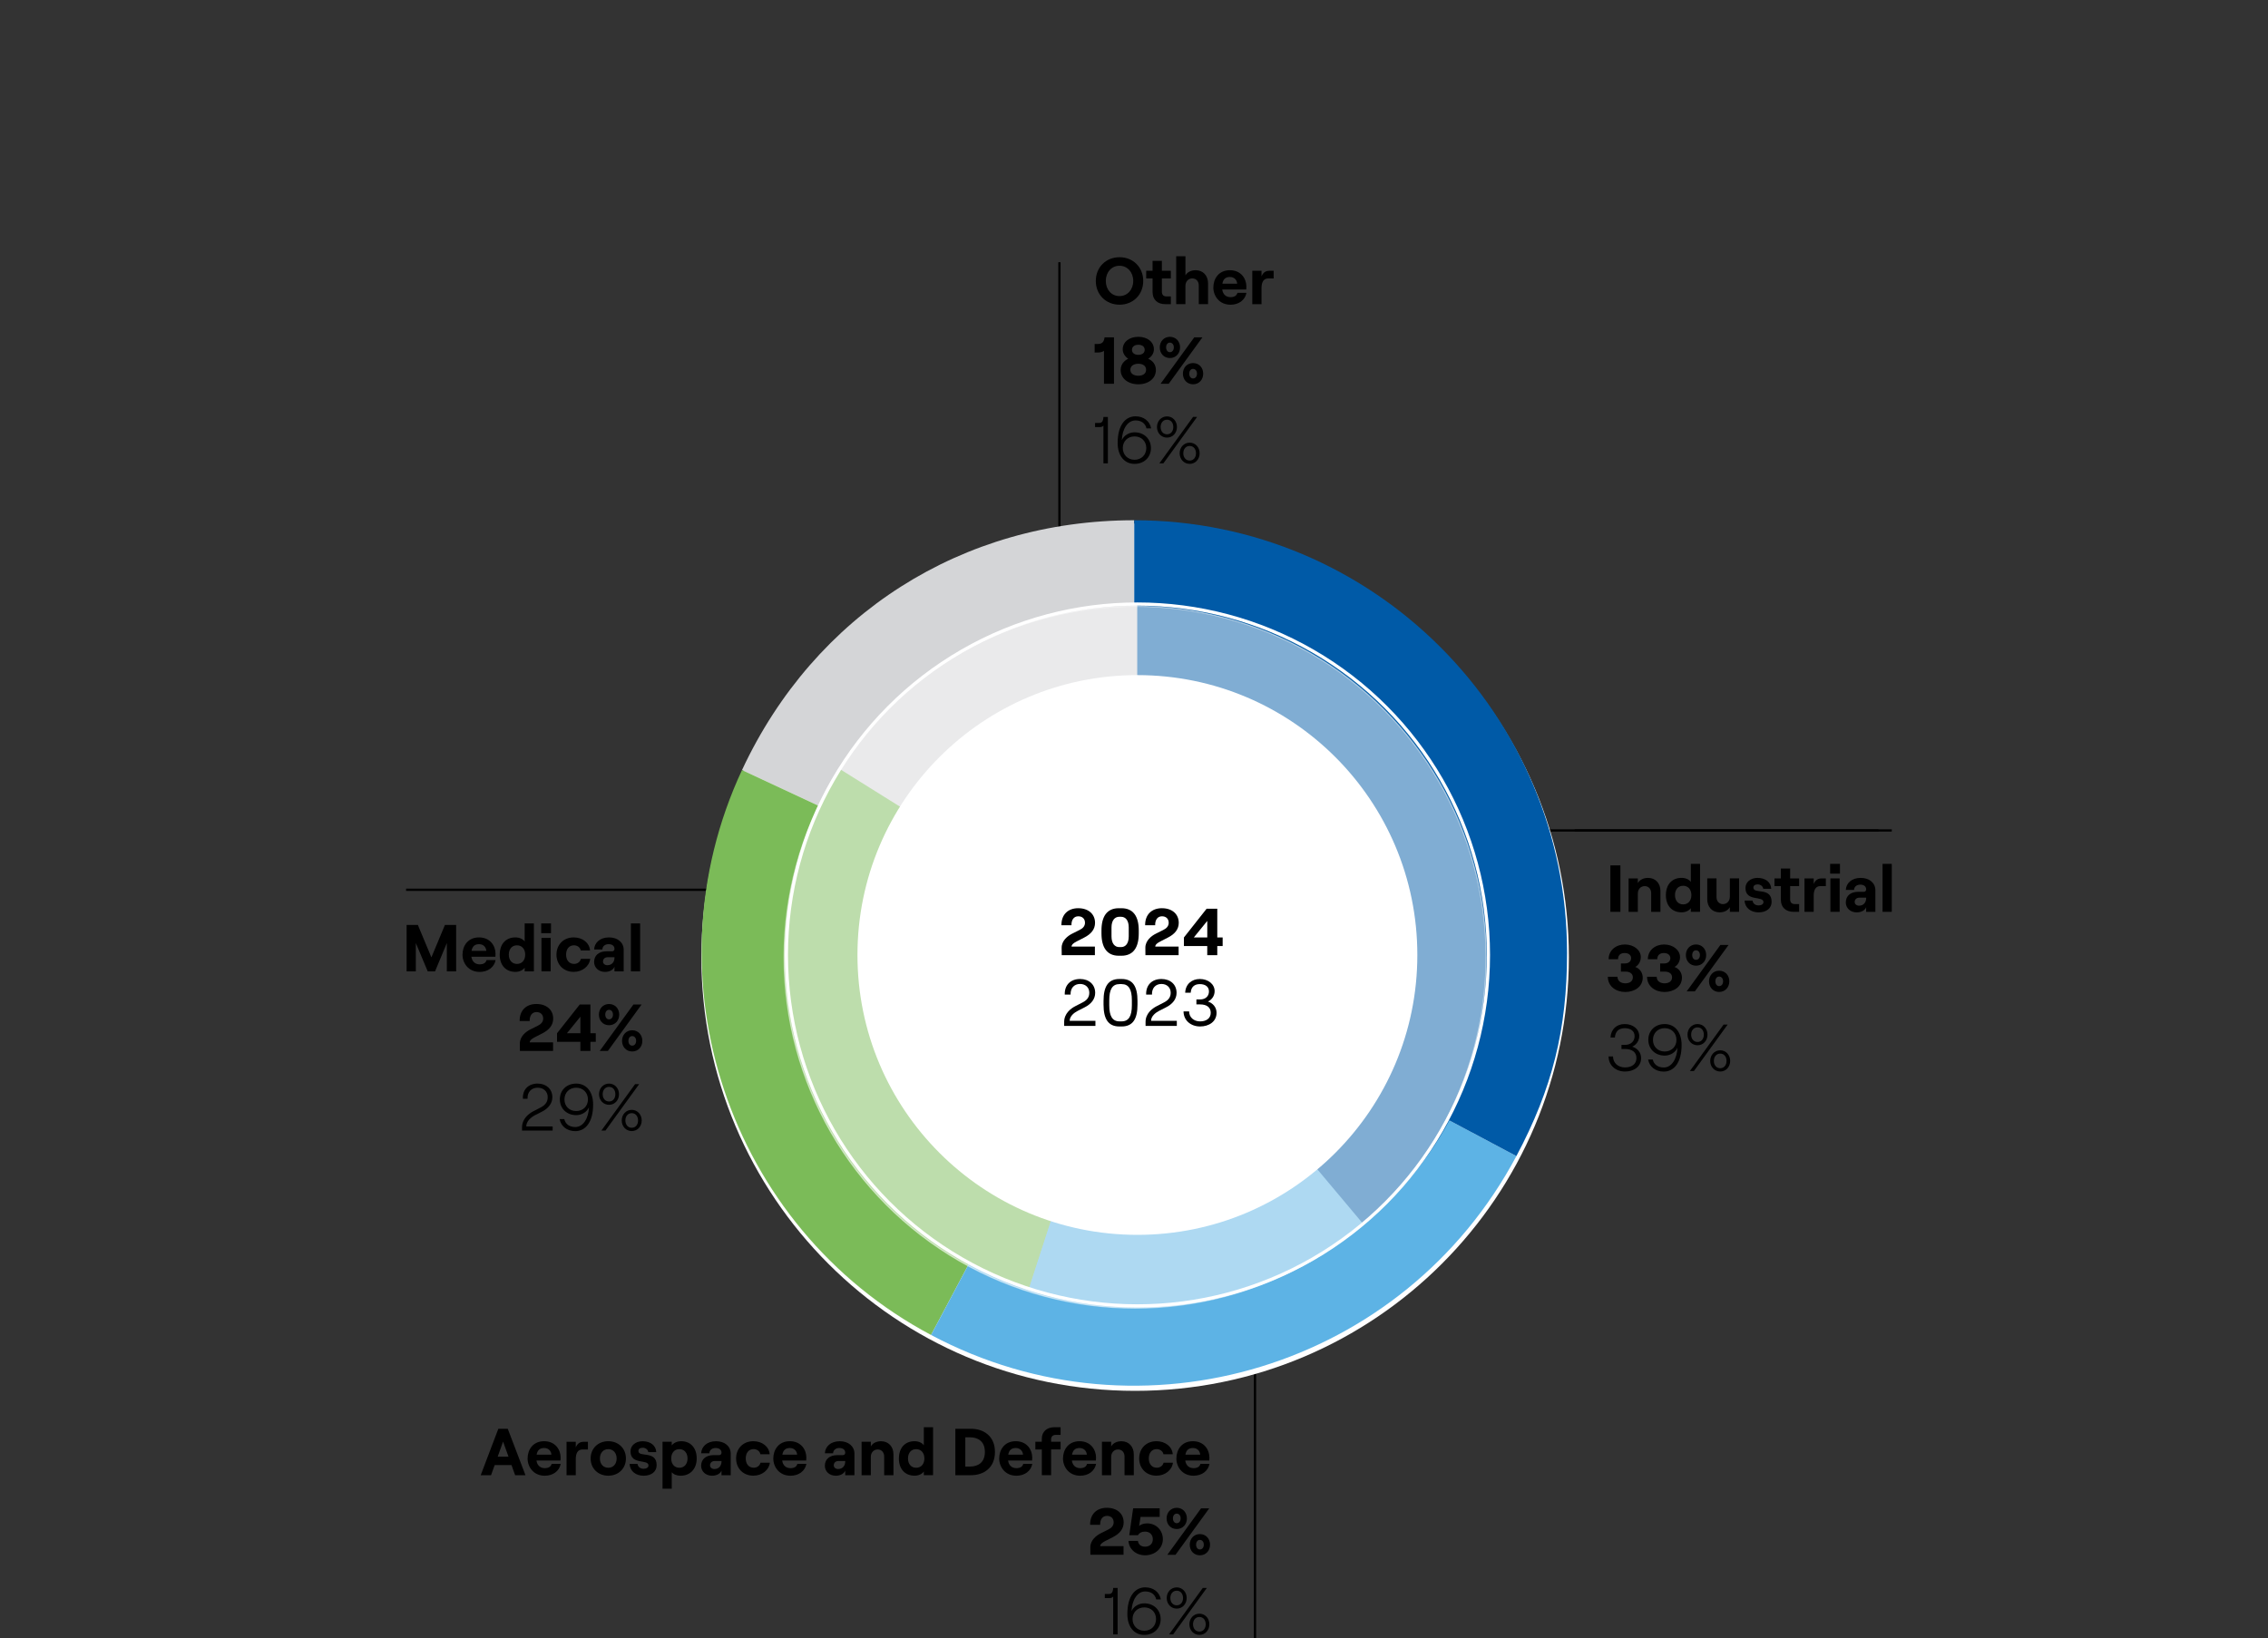
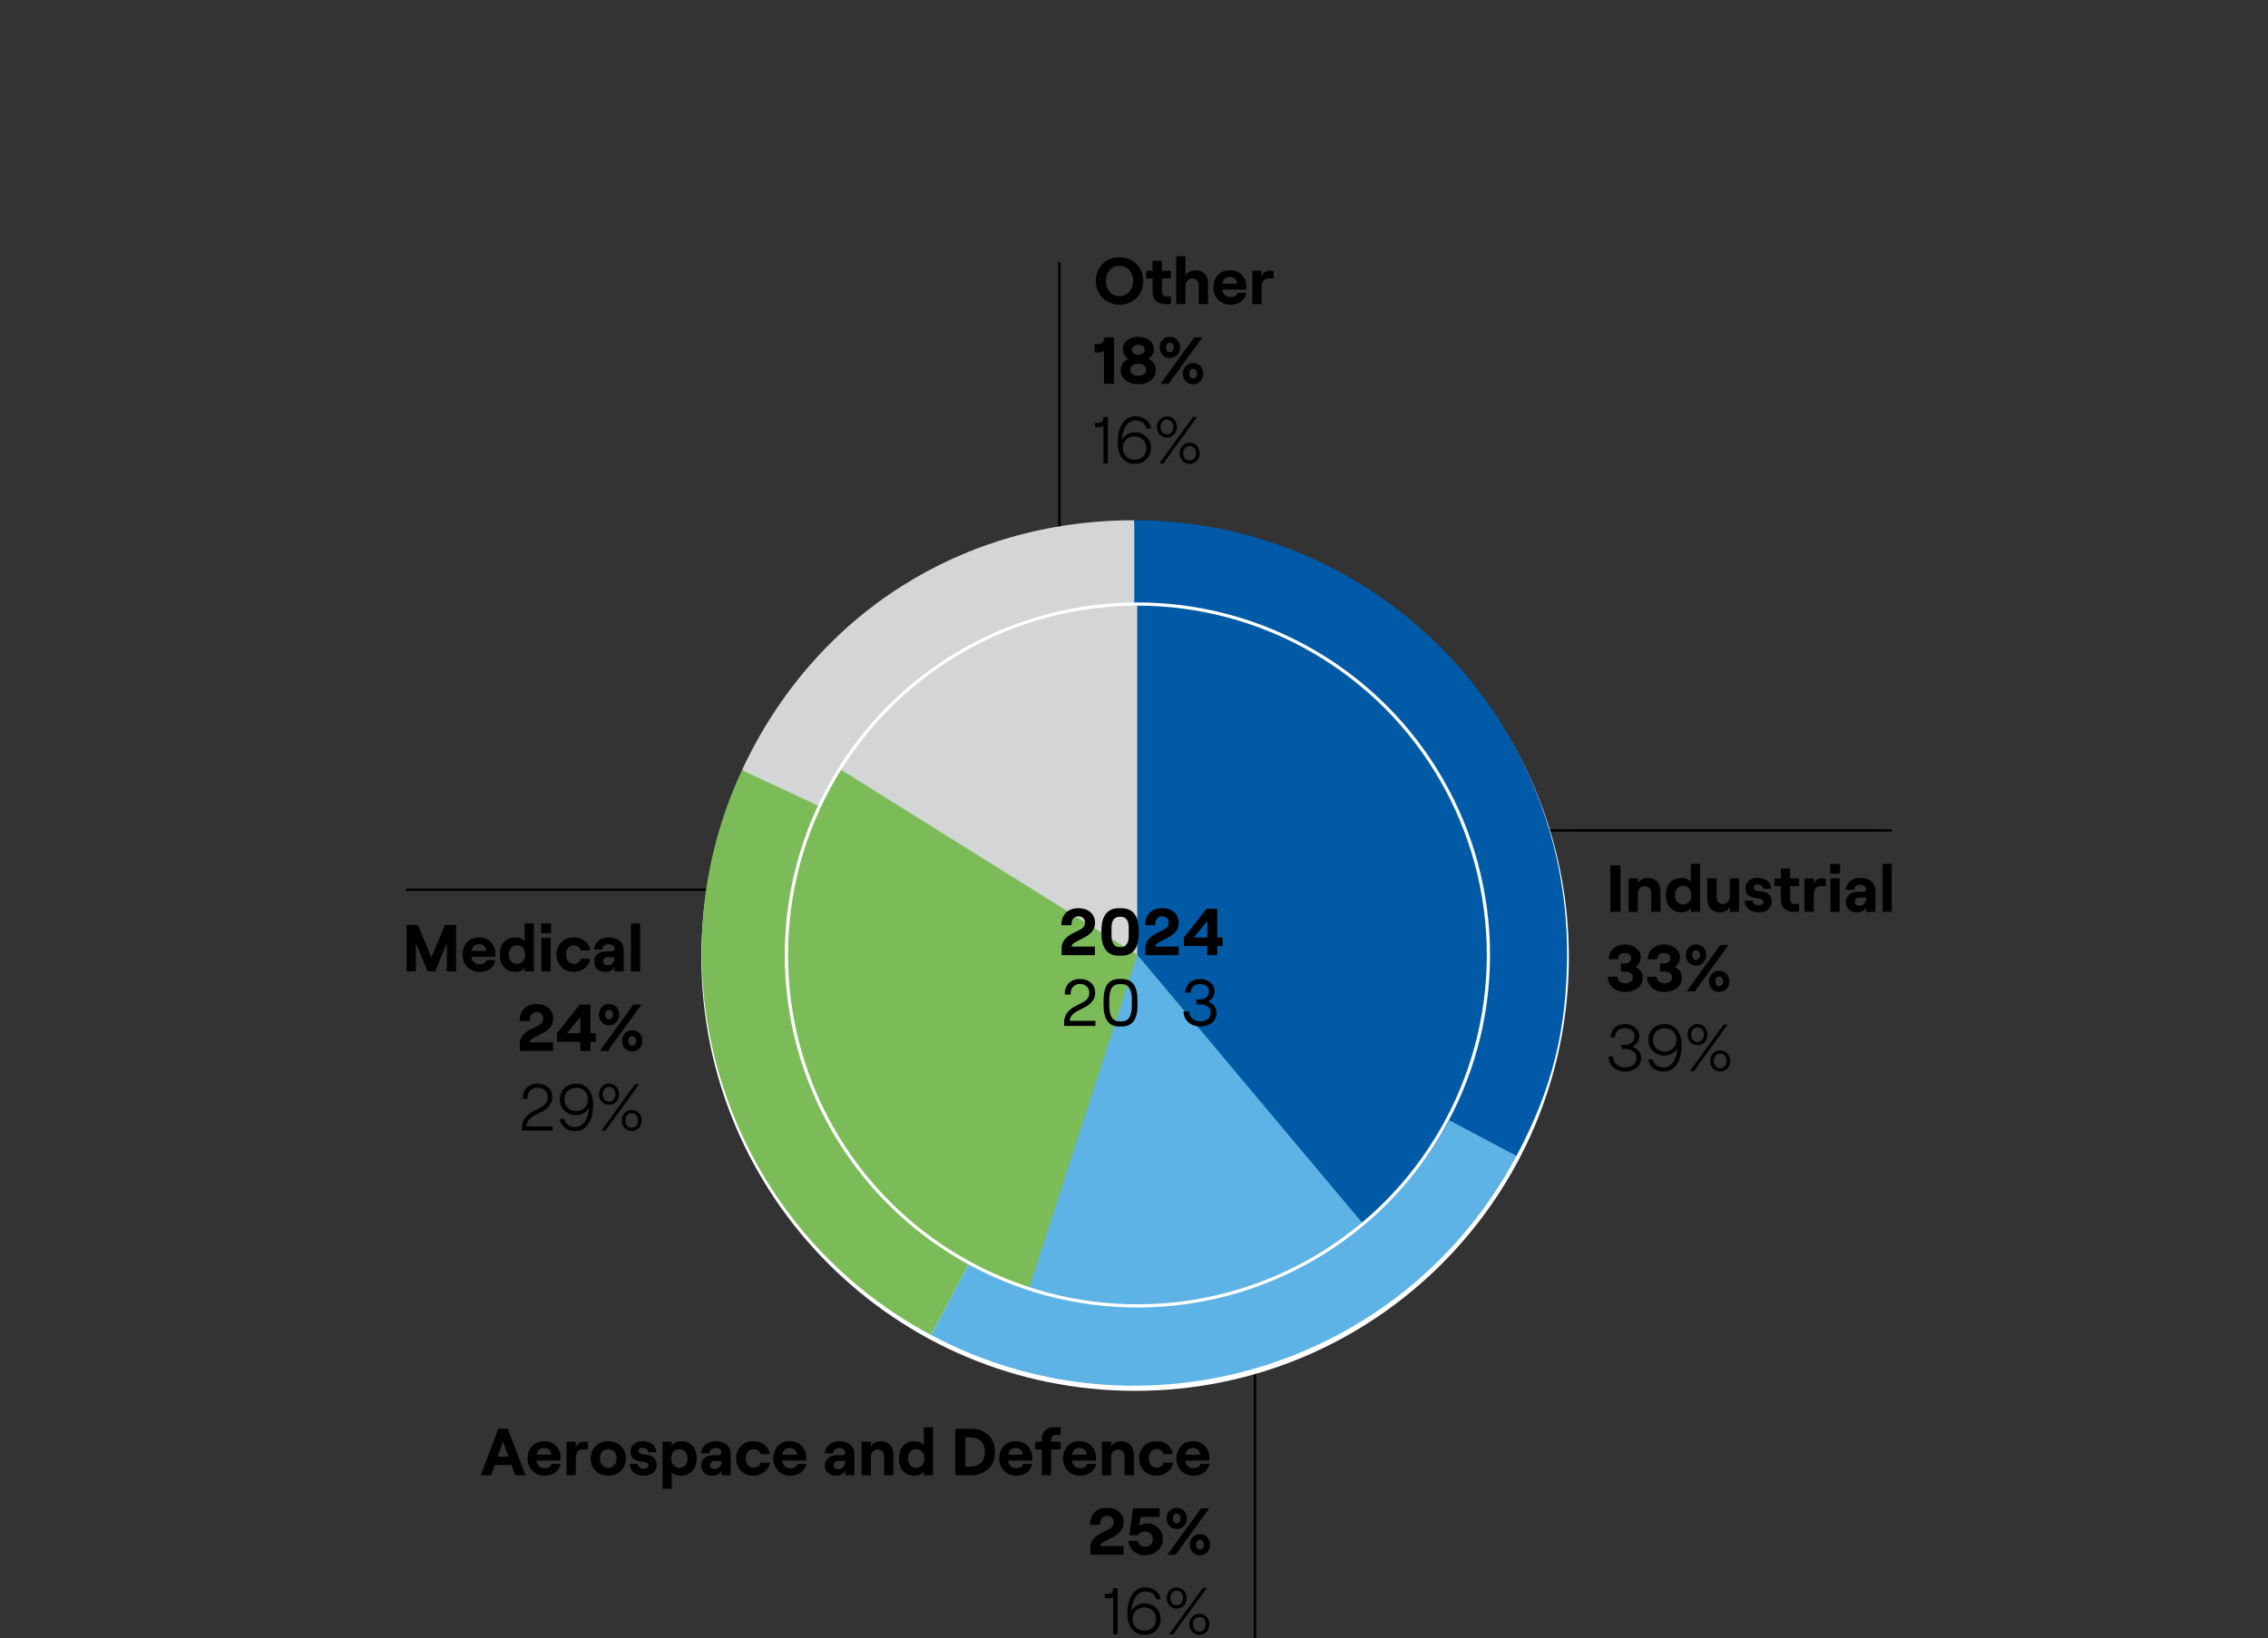
<svg xmlns="http://www.w3.org/2000/svg" viewBox="0 0 1000 722.39">
  <rect x="0" y="0" width="1000" height="722.39" fill="#333333" stroke="none" />
  <defs>
    <clipPath id="uuid-04f0d13e-6432-457c-8f52-685433c27252">
      <path d="M309.24,422.14c0,105.63,85.62,191.26,191.25,191.26s191.25-85.62,191.25-191.26-85.63-191.25-191.25-191.25-191.25,85.63-191.25,191.25" fill="none" />
    </clipPath>
    <clipPath id="uuid-ff0ff653-14c2-48d0-841f-3d02b1cd0f94">
      <path d="M351.25,422.14c0,82.43,66.81,149.25,149.24,149.25s149.25-66.82,149.25-149.25-66.82-149.24-149.25-149.24-149.24,66.82-149.24,149.24" fill="none" />
    </clipPath>
    <clipPath id="uuid-08a207a6-ac10-4775-84a2-f404338c1d08">
      <rect x="305.69" y="236.21" width="389.6" height="348.48" fill="none" />
    </clipPath>
  </defs>
  <g id="uuid-5f9d8802-eeed-4328-ae68-ab75e56d6d69" data-name="Ebene_1">
    <line x1="467.12" y1="234.75" x2="467.12" y2="115.65" fill="none" stroke="#000" stroke-miterlimit="10" />
    <line x1="317.2" y1="392.41" x2="179.05" y2="392.41" fill="none" stroke="#000" stroke-miterlimit="10" />
    <line x1="678.34" y1="366.25" x2="828.24" y2="366.25" fill="none" stroke="#000" stroke-miterlimit="10" />
    <line x1="553.35" y1="604.34" x2="553.35" y2="726.02" fill="none" stroke="#000" stroke-miterlimit="10" />
    <path d="M500.49,613.4c105.63,0,191.25-85.63,191.25-191.26s-85.62-191.25-191.25-191.25-191.25,85.63-191.25,191.25,85.62,191.26,191.25,191.26" fill="#fff" />
    <g clip-path="url(#uuid-04f0d13e-6432-457c-8f52-685433c27252)">
      <g>
        <path d="M731.54,229.46v31.54h-4.07v-31.54h4.07Z" />
        <path d="M738.93,244.48c0-2.34-.05-4.26-.19-6.13h3.65l.23,3.74h.09c1.12-2.15,3.74-4.26,7.49-4.26,3.13,0,8,1.87,8,9.64v13.52h-4.12v-13.06c0-3.65-1.36-6.69-5.24-6.69-2.71,0-4.82,1.92-5.52,4.21-.19.51-.28,1.22-.28,1.92v13.62h-4.12v-16.52Z" />
        <path d="M784.47,227.77v27.38c0,2.01.05,4.31.19,5.85h-3.7l-.19-3.93h-.09c-1.26,2.53-4.02,4.45-7.72,4.45-5.48,0-9.69-4.63-9.69-11.51-.05-7.53,4.63-12.17,10.16-12.17,3.46,0,5.8,1.64,6.83,3.46h.09v-13.52h4.12ZM780.35,247.57c0-.51-.05-1.22-.19-1.73-.61-2.62-2.85-4.77-5.94-4.77-4.26,0-6.79,3.74-6.79,8.75,0,4.59,2.25,8.38,6.69,8.38,2.76,0,5.29-1.83,6.04-4.91.14-.56.19-1.12.19-1.78v-3.93Z" />
        <path d="M810.26,254.82c0,2.34.05,4.4.19,6.18h-3.65l-.23-3.7h-.09c-1.08,1.83-3.46,4.21-7.49,4.21-3.56,0-7.82-1.97-7.82-9.92v-13.24h4.12v12.54c0,4.31,1.31,7.21,5.05,7.21,2.76,0,4.68-1.92,5.43-3.74.23-.61.37-1.36.37-2.11v-13.9h4.12v16.47Z" />
        <path d="M816.53,256.79c1.22.8,3.37,1.64,5.43,1.64,3,0,4.4-1.5,4.4-3.37,0-1.97-1.17-3.04-4.21-4.17-4.07-1.45-5.99-3.7-5.99-6.41,0-3.65,2.95-6.65,7.82-6.65,2.29,0,4.31.66,5.57,1.4l-1.03,3c-.89-.56-2.53-1.31-4.63-1.31-2.43,0-3.79,1.4-3.79,3.09,0,1.87,1.36,2.71,4.3,3.84,3.93,1.5,5.94,3.46,5.94,6.83,0,3.98-3.09,6.79-8.47,6.79-2.48,0-4.77-.61-6.37-1.54l1.03-3.14Z" />
        <path d="M840.58,231.84v6.51h5.9v3.14h-5.9v12.21c0,2.81.8,4.4,3.09,4.4,1.08,0,1.87-.14,2.39-.28l.19,3.09c-.8.33-2.06.56-3.65.56-1.92,0-3.46-.61-4.45-1.73-1.17-1.22-1.59-3.23-1.59-5.9v-12.35h-3.51v-3.14h3.51v-5.43l4.02-1.08Z" />
        <path d="M851.11,245.42c0-2.67-.05-4.96-.19-7.07h3.6l.14,4.45h.19c1.03-3.04,3.51-4.96,6.27-4.96.47,0,.8.05,1.17.14v3.88c-.42-.09-.84-.14-1.4-.14-2.9,0-4.96,2.2-5.52,5.29-.09.56-.19,1.22-.19,1.92v12.07h-4.07v-15.58Z" />
        <path d="M869.04,238.35l4.96,13.38c.51,1.5,1.08,3.28,1.45,4.63h.09c.42-1.36.89-3.09,1.45-4.73l4.49-13.29h4.35l-6.18,16.15c-2.95,7.77-4.96,11.75-7.77,14.18-2.01,1.78-4.03,2.48-5.05,2.67l-1.03-3.46c1.03-.33,2.39-.98,3.6-2.01,1.12-.89,2.53-2.48,3.46-4.59.19-.42.33-.75.33-.98s-.09-.56-.28-1.08l-8.38-20.87h4.49Z" />
      </g>
      <g>
        <path d="M731.54,285.62v13.2h15.26v-13.2h4.12v31.54h-4.12v-14.79h-15.26v14.79h-4.07v-31.54h4.07Z" />
        <path d="M764.44,285.62h4.07v21.11c0,8.38-4.12,10.95-9.55,10.95-1.5,0-3.32-.33-4.35-.75l.61-3.32c.84.33,2.06.61,3.42.61,3.65,0,5.8-1.64,5.8-7.82v-20.78Z" />
        <path d="M775.3,286.04c1.78-.37,4.59-.66,7.44-.66,4.07,0,6.69.7,8.66,2.29,1.64,1.22,2.62,3.09,2.62,5.57,0,3.04-2.01,5.71-5.33,6.93v.09c3,.75,6.5,3.23,6.5,7.91,0,2.71-1.08,4.77-2.67,6.32-2.2,2.01-5.76,2.95-10.9,2.95-2.81,0-4.96-.19-6.32-.37v-31.03ZM779.37,298.96h3.7c4.31,0,6.83-2.25,6.83-5.29,0-3.7-2.81-5.15-6.93-5.15-1.87,0-2.95.14-3.6.28v10.16ZM779.37,314.07c.79.14,1.96.19,3.42.19,4.21,0,8.1-1.54,8.1-6.13,0-4.31-3.7-6.08-8.14-6.08h-3.37v12.03Z" />
        <path d="M809.13,317.16v-2.53l3.23-3.14c7.77-7.39,11.28-11.33,11.33-15.91,0-3.09-1.5-5.94-6.04-5.94-2.76,0-5.05,1.4-6.46,2.57l-1.31-2.9c2.11-1.78,5.1-3.09,8.61-3.09,6.55,0,9.31,4.49,9.31,8.85,0,5.62-4.07,10.16-10.48,16.33l-2.43,2.25v.09h13.67v3.42h-19.42Z" />
        <path d="M853.36,301.62c0,10.34-3.84,16.05-10.58,16.05-5.94,0-9.97-5.57-10.06-15.63,0-10.2,4.4-15.82,10.58-15.82s10.06,5.71,10.06,15.4ZM836.84,302.09c0,7.91,2.43,12.4,6.18,12.4,4.21,0,6.22-4.91,6.22-12.68s-1.92-12.4-6.18-12.4c-3.6,0-6.22,4.4-6.22,12.68Z" />
        <path d="M857.15,317.16v-2.53l3.23-3.14c7.77-7.39,11.28-11.33,11.33-15.91,0-3.09-1.5-5.94-6.04-5.94-2.76,0-5.05,1.4-6.46,2.57l-1.31-2.9c2.11-1.78,5.1-3.09,8.61-3.09,6.55,0,9.31,4.49,9.31,8.85,0,5.62-4.07,10.16-10.48,16.33l-2.43,2.25v.09h13.67v3.42h-19.42Z" />
        <path d="M881.16,317.16v-2.53l3.23-3.14c7.77-7.39,11.28-11.33,11.33-15.91,0-3.09-1.5-5.94-6.04-5.94-2.76,0-5.05,1.4-6.46,2.57l-1.31-2.9c2.11-1.78,5.1-3.09,8.61-3.09,6.55,0,9.31,4.49,9.31,8.85,0,5.62-4.07,10.16-10.48,16.33l-2.43,2.25v.09h13.67v3.42h-19.42Z" />
      </g>
      <path d="M503.68,422.35l-21.58-153.54c6.79-.95,14.73-1.51,21.58-1.51v155.05Z" fill="#cdd0d1" />
      <path d="M503.68,422.35l-99.66-118.77c23.61-19.81,47.56-30.47,78.08-34.76l21.58,153.54Z" fill="#98a084" fill-rule="evenodd" />
      <path d="M503.68,422.35l-150.44-37.51c8.29-33.23,24.54-59.24,50.78-81.26l99.66,118.77Z" fill="#f6a12f" fill-rule="evenodd" />
      <path d="M503.68,422.35l-147.46,47.91c-9.52-29.32-10.44-55.51-2.98-85.42l150.44,37.51Z" fill="#63b15a" fill-rule="evenodd" />
      <path d="M503.68,422.35l75.17,135.61c-74.9,41.52-169.26,14.45-210.78-60.44-4.98-8.99-8.68-17.48-11.85-27.26l147.46-47.91Z" fill="#5ca8d8" fill-rule="evenodd" />
      <path d="M503.68,422.35v-155.05c85.63,0,155.05,69.42,155.05,155.05,0,58.23-28.95,107.38-79.88,135.61l-75.17-135.61Z" fill="#225e9e" fill-rule="evenodd" />
      <circle cx="503.68" cy="422.36" r="154.77" transform="translate(-151.13 479.86) rotate(-45)" fill="none" stroke="#fff" stroke-miterlimit="10" stroke-width="1.42" />
      <path d="M627.11,422.36c0,68.17-55.26,123.43-123.43,123.43s-123.43-55.26-123.43-123.43,55.26-123.43,123.43-123.43,123.43,55.26,123.43,123.43" fill="#fff" />
    </g>
    <g>
      <path d="M500.49,583.71c89.23,0,161.56-72.33,161.56-161.56s-72.33-161.56-161.56-161.56-161.56,72.33-161.56,161.56,72.33,161.56,161.56,161.56" fill="#fff" />
      <path d="M500.49,554.02c72.83,0,131.87-59.04,131.87-131.87s-59.04-131.88-131.87-131.88-131.87,59.04-131.87,131.88,59.04,131.87,131.87,131.87" fill="#fff" />
      <path d="M500.49,571.39c82.43,0,149.25-66.82,149.25-149.25s-66.82-149.24-149.25-149.24-149.25,66.82-149.25,149.24,66.82,149.25,149.25,149.25" fill="#fff" />
    </g>
    <g clip-path="url(#uuid-ff0ff653-14c2-48d0-841f-3d02b1cd0f94)">
      <g>
        <path d="M730.21,229.73v31.57h-4.08v-31.57h4.08Z" />
        <path d="M737.61,244.76c0-2.34-.05-4.26-.19-6.14h3.65l.23,3.75h.09c1.12-2.15,3.75-4.26,7.5-4.26,3.14,0,8.01,1.87,8.01,9.65v13.54h-4.12v-13.07c0-3.65-1.36-6.7-5.25-6.7-2.72,0-4.83,1.92-5.53,4.22-.19.52-.28,1.22-.28,1.92v13.63h-4.12v-16.54Z" />
        <path d="M783.19,228.04v27.4c0,2.01.05,4.31.19,5.86h-3.7l-.19-3.94h-.09c-1.26,2.53-4.03,4.45-7.73,4.45-5.48,0-9.7-4.64-9.7-11.52-.05-7.54,4.64-12.18,10.17-12.18,3.47,0,5.81,1.64,6.84,3.47h.09v-13.54h4.12ZM779.07,247.85c0-.52-.05-1.22-.19-1.73-.61-2.62-2.86-4.78-5.95-4.78-4.26,0-6.79,3.75-6.79,8.76,0,4.59,2.25,8.39,6.7,8.39,2.76,0,5.29-1.83,6.04-4.92.14-.56.19-1.12.19-1.78v-3.94Z" />
        <path d="M809.01,255.11c0,2.34.05,4.4.19,6.18h-3.65l-.23-3.7h-.09c-1.08,1.83-3.47,4.22-7.5,4.22-3.56,0-7.82-1.97-7.82-9.93v-13.26h4.12v12.55c0,4.31,1.31,7.21,5.06,7.21,2.76,0,4.68-1.92,5.43-3.75.23-.61.38-1.36.38-2.11v-13.91h4.12v16.49Z" />
        <path d="M815.29,257.08c1.22.8,3.37,1.64,5.43,1.64,3,0,4.4-1.5,4.4-3.37,0-1.97-1.17-3.04-4.22-4.17-4.08-1.45-6-3.7-6-6.42,0-3.65,2.95-6.65,7.82-6.65,2.3,0,4.31.66,5.58,1.41l-1.03,3c-.89-.56-2.53-1.31-4.64-1.31-2.44,0-3.79,1.41-3.79,3.09,0,1.87,1.36,2.72,4.31,3.84,3.93,1.5,5.95,3.47,5.95,6.84,0,3.98-3.09,6.79-8.48,6.79-2.48,0-4.78-.61-6.37-1.55l1.03-3.14Z" />
        <path d="M839.37,232.11v6.51h5.9v3.14h-5.9v12.23c0,2.81.8,4.4,3.09,4.4,1.08,0,1.87-.14,2.39-.28l.19,3.09c-.8.33-2.06.56-3.65.56-1.92,0-3.47-.61-4.45-1.73-1.17-1.22-1.59-3.23-1.59-5.9v-12.37h-3.51v-3.14h3.51v-5.43l4.03-1.08Z" />
        <path d="M849.91,245.7c0-2.67-.05-4.97-.19-7.07h3.61l.14,4.45h.19c1.03-3.04,3.51-4.97,6.28-4.97.47,0,.8.05,1.17.14v3.89c-.42-.09-.84-.14-1.41-.14-2.9,0-4.97,2.2-5.53,5.29-.09.56-.19,1.22-.19,1.92v12.09h-4.08v-15.6Z" />
        <path d="M867.85,238.63l4.97,13.4c.52,1.5,1.08,3.28,1.45,4.64h.09c.42-1.36.89-3.09,1.45-4.73l4.5-13.3h4.36l-6.18,16.16c-2.95,7.78-4.96,11.76-7.78,14.19-2.01,1.78-4.03,2.48-5.06,2.67l-1.03-3.47c1.03-.33,2.39-.98,3.61-2.01,1.12-.89,2.53-2.48,3.47-4.59.19-.42.33-.75.33-.98s-.09-.56-.28-1.08l-8.39-20.89h4.5Z" />
      </g>
      <g>
        <path d="M730.21,285.95v13.21h15.27v-13.21h4.12v31.57h-4.12v-14.8h-15.27v14.8h-4.08v-31.57h4.08Z" />
        <path d="M763.14,285.95h4.08v21.13c0,8.39-4.12,10.96-9.56,10.96-1.5,0-3.33-.33-4.36-.75l.61-3.33c.84.33,2.06.61,3.42.61,3.65,0,5.81-1.64,5.81-7.82v-20.8Z" />
        <path d="M774.01,286.37c1.78-.38,4.59-.66,7.45-.66,4.08,0,6.7.7,8.67,2.3,1.64,1.22,2.62,3.09,2.62,5.57,0,3.04-2.01,5.71-5.34,6.93v.09c3,.75,6.51,3.23,6.51,7.92,0,2.72-1.08,4.78-2.67,6.32-2.2,2.01-5.76,2.95-10.91,2.95-2.81,0-4.97-.19-6.32-.38v-31.06ZM778.09,299.3h3.7c4.31,0,6.84-2.25,6.84-5.29,0-3.7-2.81-5.15-6.93-5.15-1.87,0-2.95.14-3.61.28v10.17ZM778.09,314.43c.8.14,1.97.19,3.42.19,4.22,0,8.1-1.55,8.1-6.14,0-4.31-3.7-6.09-8.15-6.09h-3.37v12.04Z" />
        <path d="M807.88,317.52v-2.53l3.23-3.14c7.78-7.4,11.29-11.34,11.34-15.93,0-3.09-1.5-5.95-6.04-5.95-2.76,0-5.06,1.41-6.46,2.58l-1.31-2.9c2.11-1.78,5.11-3.09,8.62-3.09,6.56,0,9.32,4.5,9.32,8.85,0,5.62-4.08,10.17-10.49,16.35l-2.44,2.25v.09h13.68v3.42h-19.44Z" />
        <path d="M852.15,301.97c0,10.35-3.84,16.07-10.59,16.07-5.95,0-9.98-5.57-10.07-15.65,0-10.21,4.4-15.83,10.59-15.83s10.07,5.72,10.07,15.41ZM835.62,302.44c0,7.92,2.44,12.41,6.18,12.41,4.22,0,6.23-4.92,6.23-12.7s-1.92-12.41-6.18-12.41c-3.61,0-6.23,4.4-6.23,12.69Z" />
-         <path d="M855.95,317.52v-2.53l3.23-3.14c7.78-7.4,11.29-11.34,11.34-15.93,0-3.09-1.5-5.95-6.04-5.95-2.76,0-5.06,1.41-6.46,2.58l-1.31-2.9c2.11-1.78,5.11-3.09,8.62-3.09,6.56,0,9.32,4.5,9.32,8.85,0,5.62-4.08,10.17-10.49,16.35l-2.44,2.25v.09h13.68v3.42h-19.44Z" />
        <path d="M879.98,317.52v-2.53l3.23-3.14c7.78-7.4,11.29-11.34,11.34-15.93,0-3.09-1.5-5.95-6.04-5.95-2.76,0-5.06,1.41-6.46,2.58l-1.31-2.9c2.11-1.78,5.11-3.09,8.62-3.09,6.56,0,9.32,4.5,9.32,8.85,0,5.62-4.08,10.17-10.49,16.35l-2.44,2.25v.09h13.68v3.42h-19.44Z" />
      </g>
      <path d="M500.72,421.92l-13.33-190.57c4.21-.29,9.11-.46,13.33-.46v191.03Z" fill="#787c81" />
      <path d="M500.72,421.92l-26.59-189.17c4.18-.58,9.05-1.1,13.26-1.39l13.33,190.57Z" fill="#cdd0d1" />
      <path d="M500.72,421.92l-104.04-160.21c24.77-16.09,48.2-24.85,77.45-28.96l26.59,189.17Z" fill="#98a084" fill-rule="evenodd" />
      <path d="M500.72,421.92l-181.68-59.03c14.34-44.15,38.71-75.9,77.64-101.18l104.04,160.21Z" fill="#f6a12f" fill-rule="evenodd" />
      <path d="M500.72,421.92l-130.28,139.71c-55.56-51.8-74.87-126.5-51.4-198.74l181.68,59.03Z" fill="#63b15a" fill-rule="evenodd" />
      <path d="M500.72,421.92l132.7,137.42c-72.86,70.36-188.91,71.37-262.98,2.29l130.28-139.71Z" fill="#5ca8d8" fill-rule="evenodd" />
      <path d="M500.72,421.92v-191.03c105.5,0,191.03,85.53,191.03,191.03,0,54.86-18.86,99.31-58.33,137.42l-132.7-137.42Z" fill="#225e9e" fill-rule="evenodd" />
      <path d="M502.11,422.82l-21.6-153.7c6.79-.95,14.74-1.51,21.6-1.51v155.21Z" fill="#cdd0d1" />
      <path d="M502.11,422.82l-99.77-118.9c23.64-19.84,47.61-30.51,78.16-34.8l21.6,153.7Z" fill="#98a084" fill-rule="evenodd" />
      <path d="M502.11,422.82l-150.6-37.55c8.3-33.27,24.57-59.31,50.84-81.35l99.77,118.9Z" fill="#f6a12f" fill-rule="evenodd" />
      <path d="M502.11,422.82l-147.62,47.96c-9.54-29.35-10.45-55.57-2.99-85.51l150.6,37.55Z" fill="#63b15a" fill-rule="evenodd" />
      <path d="M502.11,422.82l75.25,135.75c-74.98,41.56-169.44,14.47-211-60.5-4.98-9-8.69-17.5-11.86-27.29l147.62-47.96Z" fill="#5ca8d8" fill-rule="evenodd" />
      <path d="M502.11,422.82v-155.21c85.72,0,155.21,69.49,155.21,155.21,0,58.29-28.98,107.49-79.96,135.75l-75.25-135.75Z" fill="#225e9e" fill-rule="evenodd" />
      <path d="M657.04,422.83c0,85.57-69.37,154.94-154.94,154.94s-154.94-69.37-154.94-154.94,69.37-154.94,154.94-154.94,154.94,69.37,154.94,154.94Z" fill="none" stroke="#fff" stroke-miterlimit="10" stroke-width="1.42" />
      <path d="M625.67,422.83c0,68.24-55.32,123.56-123.56,123.56s-123.57-55.32-123.57-123.56,55.33-123.56,123.57-123.56,123.56,55.32,123.56,123.56" fill="#fff" />
    </g>
    <g>
      <g clip-path="url(#uuid-08a207a6-ac10-4775-84a2-f404338c1d08)">
        <path d="M500.49,580.79c88.2,0,159.7-71.03,159.7-158.64s-71.5-158.64-159.7-158.64-159.7,71.03-159.7,158.64,71.5,158.64,159.7,158.64" fill="#fff" />
      </g>
      <path d="M500.49,554.02c72.83,0,131.87-59.04,131.87-131.87s-59.04-131.88-131.87-131.88-131.87,59.04-131.87,131.88,59.04,131.87,131.87,131.87" fill="#fff" />
    </g>
    <g>
      <path d="M500.11,420.27l-172.95-80.65c32.07-68.77,97.07-110.18,172.95-110.18v190.83Z" fill="#d4d5d7" fill-rule="evenodd" />
      <path d="M500.11,420.27l-89.59,168.49c-89.33-47.5-126.12-157.44-83.36-249.14l172.95,80.65Z" fill="#7bbb58" fill-rule="evenodd" />
      <path d="M500.11,420.27l168.49,89.59c-49.48,93.05-165.02,128.38-258.08,78.9h0l89.59-168.49Z" fill="#5db3e5" fill-rule="evenodd" />
      <path d="M500.11,420.27v-190.83c105.39,0,190.83,85.44,190.83,190.83,0,33.73-6.5,59.81-22.34,89.59l-168.49-89.59Z" fill="#005aa7" fill-rule="evenodd" />
    </g>
    <g>
      <path d="M501.5,421.16l-131.49-82.16c29.04-46.48,76.68-72.88,131.49-72.88v155.05Z" fill="#d4d5d7" fill-rule="evenodd" />
      <path d="M501.5,421.16l-47.91,147.46c-81.44-26.46-126.01-113.93-99.55-195.37,4.23-13.03,8.71-22.63,15.97-34.25l131.49,82.16Z" fill="#7bbb58" fill-rule="evenodd" />
      <path d="M501.5,421.16l99.66,118.77c-41.98,35.23-95.45,45.62-147.57,28.69l47.91-147.46Z" fill="#5db3e5" fill-rule="evenodd" />
      <path d="M501.5,421.16v-155.05c85.63,0,155.05,69.42,155.05,155.05,0,47.95-18.65,87.95-55.38,118.77l-99.66-118.77Z" fill="#005aa6" fill-rule="evenodd" />
    </g>
    <circle cx="501.5" cy="421.17" r="154.77" fill="none" stroke="#fff" stroke-miterlimit="10" stroke-width="1.42" />
-     <circle cx="501.5" cy="421.17" r="123.43" fill="#fff" />
  </g>
  <g id="uuid-d175f4d3-5cf1-4bdc-a4de-8cdcbbe8d8f4" data-name="Ebene_5">
-     <circle cx="500.49" cy="422.15" r="154.77" fill="#fff" opacity=".5" stroke="#fff" stroke-miterlimit="10" stroke-width=".5" />
    <g>
      <path d="M475.45,400.55c4.39,0,7.37,2.54,7.37,6.44,0,2.78-1.64,4.94-4.92,6.58l-3.22,1.64c-1.02.53-2.22,1.29-2.22,2.25h10.3v3.8h-14.63l-.03-3.25c-.03-3.19,2.72-5.29,4.62-6.23l3.33-1.67c1.46-.7,2.34-1.76,2.34-3.13,0-1.73-1.11-2.87-2.96-2.87-1.99,0-3.07,1.61-3.01,3.95h-4.42c-.06-4.68,2.87-7.52,7.43-7.52Z" />
      <path d="M485.66,411.67v-1.32c0-6.26,2.49-9.8,7.61-9.8h1.2c5.18,0,7.63,3.57,7.63,9.8v1.32c0,6.26-2.46,9.83-7.63,9.83h-1.2c-5.12,0-7.61-3.57-7.61-9.83ZM493.5,417.69h.79c1.96,0,3.39-1.55,3.39-4.71v-3.95c0-3.16-1.43-4.71-3.39-4.71h-.79c-1.96,0-3.42,1.55-3.42,4.71v3.95c0,3.16,1.46,4.71,3.42,4.71Z" />
      <path d="M512.36,400.55c4.39,0,7.37,2.54,7.37,6.44,0,2.78-1.64,4.94-4.92,6.58l-3.22,1.64c-1.02.53-2.22,1.29-2.22,2.25h10.3v3.8h-14.63l-.03-3.25c-.03-3.19,2.72-5.29,4.62-6.23l3.33-1.67c1.46-.7,2.34-1.76,2.34-3.13,0-1.73-1.11-2.87-2.96-2.87-1.99,0-3.07,1.61-3.01,3.95h-4.42c-.06-4.68,2.87-7.52,7.43-7.52Z" />
      <path d="M532.31,417.22h-10.3v-3.77l10-12.67h4.71v12.67h2.37v3.77h-2.37v4.04h-4.42v-4.04ZM532.31,413.45v-7.31l-5.94,7.31h5.94Z" />
    </g>
    <g>
      <path d="M476.24,431.76c3.86,0,6.64,2.4,6.64,6.11,0,2.66-1.64,4.91-4.77,6.46l-2.93,1.49c-1.67.85-3.54,2.4-3.54,4.39h11.35v2.25h-13.78v-1.78c0-3.66,2.87-5.91,4.97-6.96l3.13-1.61c2.19-1.11,2.98-2.52,2.98-4.3,0-2.34-1.73-3.86-4.07-3.86-2.63,0-4.3,1.87-4.18,4.68h-2.57c-.15-4.18,2.54-6.87,6.76-6.87Z" />
      <path d="M486.57,443.05v-1.64c0-6.26,2.02-9.65,6.96-9.65h1.02c5,0,6.99,3.39,6.99,9.65v1.64c0,6.26-1.99,9.65-6.99,9.65h-1.02c-4.94,0-6.96-3.39-6.96-9.65ZM493.62,450.45h.91c3.19,0,4.53-2.37,4.53-7.11v-2.22c0-4.74-1.34-7.11-4.53-7.11h-.91c-3.19,0-4.53,2.37-4.53,7.11v2.22c0,4.74,1.35,7.11,4.53,7.11Z" />
-       <path d="M512.13,431.76c3.86,0,6.64,2.4,6.64,6.11,0,2.66-1.64,4.91-4.77,6.46l-2.93,1.49c-1.67.85-3.54,2.4-3.54,4.39h11.35v2.25h-13.78v-1.78c0-3.66,2.87-5.91,4.97-6.96l3.13-1.61c2.19-1.11,2.98-2.52,2.98-4.3,0-2.34-1.73-3.86-4.07-3.86-2.63,0-4.3,1.87-4.18,4.68h-2.57c-.15-4.18,2.54-6.87,6.76-6.87Z" />
      <path d="M521.84,446.04h2.46c0,2.66,2.11,4.42,4.86,4.42s4.68-1.37,4.68-3.8-1.81-3.69-4.68-3.69h-1.64v-2.19h1.64c2.43,0,3.89-1.49,3.89-3.54s-1.58-3.22-4.04-3.22-3.86,1.38-4.01,3.8h-2.43c.15-3.71,2.81-6.06,6.46-6.06s6.52,2.25,6.52,5.38c0,2.08-1.29,3.83-2.95,4.56,2.16.7,3.8,2.52,3.8,4.97,0,3.92-3.39,6.03-7.25,6.03-4.09,0-7.31-2.66-7.31-6.67Z" />
    </g>
  </g>
  <g id="uuid-b26d0451-9d99-4e3d-8073-446566e57d52" data-name="E">
    <g>
      <path d="M179.3,407.92h4.94l5.97,14.3,5.97-14.3h4.94v20.48h-4.1v-12.49l-5.21,12.49h-3.22l-5.24-12.49v12.49h-4.07v-20.48Z" />
      <path d="M203.93,421c0-3.74,2.28-7.58,7.28-7.58s7.28,3.83,7.28,7.2c0,.56-.03.99-.06,1.32h-10.59c.29,2.08,1.61,3.36,3.66,3.36,1.64,0,2.72-.64,3.04-1.9h3.98c-.58,3.19-3.39,5.24-7.02,5.24-5,0-7.58-3.92-7.58-7.63ZM214.43,419.36c-.12-1.64-1.26-2.95-3.22-2.95-1.84,0-2.95.91-3.3,2.95h6.52Z" />
      <path d="M220.34,421.03c0-4.59,2.6-7.61,6.9-7.61,1.84,0,3.28.7,4.09,1.78v-7.96h4.07v21.15h-4.07v-1.61c-.82,1.14-2.34,1.84-4.04,1.84-4.36,0-6.96-3.01-6.96-7.6ZM227.94,425.12c2.19,0,3.63-1.64,3.63-4.09s-1.43-4.12-3.63-4.12-3.6,1.64-3.6,4.12,1.46,4.09,3.6,4.09Z" />
      <path d="M238.62,407.25h4.33v4.3h-4.33v-4.3ZM238.74,413.65h4.07v14.74h-4.07v-14.74Z" />
      <path d="M245.35,421.03c0-4.3,3.01-7.61,7.61-7.61,3.86,0,6.93,2.34,7.2,5.76h-4.1c-.23-1.32-1.49-2.28-2.98-2.28-2.22,0-3.48,1.73-3.48,4.12s1.29,4.09,3.54,4.09c1.49,0,2.66-.91,2.98-2.22h4.12c-.41,3.28-3.48,5.73-7.28,5.73-4.59,0-7.61-3.31-7.61-7.6Z" />
      <path d="M261.96,424.21c0-2.9,2.17-4.65,5.41-4.65h2.46c.73,0,1.11-.47,1.11-1.08,0-1.23-.94-2.08-2.6-2.08-1.78,0-2.72,1.11-2.75,2.34h-3.63c.15-2.95,2.54-5.32,6.58-5.32,3.74,0,6.46,2.16,6.46,5.5v9.48h-4.07v-2.05c-.5,1.37-2.14,2.28-4.15,2.28-2.84,0-4.83-1.9-4.83-4.42ZM267.84,425.68c1.96,0,3.1-1.46,3.1-3.33v-.2h-2.96c-1.26,0-2.11.76-2.11,1.9,0,.97.82,1.64,1.96,1.64Z" />
      <path d="M278.17,407.25h4.07v21.15h-4.07v-21.15Z" />
      <path d="M236.54,442.79c4.39,0,7.37,2.54,7.37,6.44,0,2.78-1.64,4.94-4.91,6.58l-3.22,1.64c-1.02.53-2.22,1.29-2.22,2.25h10.3v3.8h-14.62l-.03-3.25c-.03-3.19,2.72-5.29,4.62-6.23l3.33-1.67c1.46-.7,2.34-1.76,2.34-3.13,0-1.73-1.11-2.87-2.95-2.87-1.99,0-3.07,1.61-3.01,3.95h-4.42c-.06-4.68,2.87-7.52,7.43-7.52Z" />
      <path d="M255.91,459.46h-10.3v-3.77l10-12.67h4.71v12.67h2.37v3.77h-2.37v4.04h-4.42v-4.04ZM255.91,455.69v-7.31l-5.94,7.31h5.94Z" />
      <path d="M268.54,442.79c2.66,0,4.48,2.05,4.48,4.68s-1.81,4.68-4.48,4.68-4.48-2.05-4.48-4.68,1.84-4.68,4.48-4.68ZM279.28,443.02h3.6l-14.86,20.48h-3.6l14.86-20.48ZM268.54,449.57c1.02,0,1.73-.88,1.73-2.11s-.7-2.11-1.73-2.11-1.67.88-1.67,2.11.67,2.11,1.67,2.11ZM278.75,454.37c2.66,0,4.47,2.05,4.47,4.68s-1.81,4.68-4.47,4.68-4.48-2.05-4.48-4.68,1.84-4.68,4.48-4.68ZM278.75,461.16c1.02,0,1.73-.88,1.73-2.11s-.7-2.11-1.73-2.11-1.67.88-1.67,2.11.67,2.11,1.67,2.11Z" />
      <path d="M237.1,477.89c3.71,0,6.44,2.37,6.44,6.03,0,2.63-1.64,4.88-4.74,6.44l-2.84,1.43c-1.84.94-3.92,2.72-3.92,5h11.64v1.81h-13.51v-1.35c0-3.8,2.9-6.08,5.06-7.2l3.07-1.58c2.4-1.23,3.19-2.72,3.19-4.62,0-2.52-1.9-4.15-4.39-4.15-2.81,0-4.65,1.93-4.5,4.88h-2.05c-.2-4.07,2.43-6.7,6.55-6.7Z" />
      <path d="M246.84,484.85c0-4.07,3.01-6.96,7.22-6.96,4.5,0,7.46,3.57,7.46,9.24,0,7.93-3.48,11.73-7.87,11.73-3.6,0-6.32-2.11-6.9-5.32h2.05c.5,2.19,2.25,3.51,4.86,3.51,3.51,0,5.82-3.83,6.03-8.72-.88,2.08-3.19,3.48-5.62,3.48-4.21,0-7.22-2.93-7.22-6.96ZM254.06,490c3.01,0,5.18-2.14,5.18-5.12s-2.17-5.18-5.18-5.18-5.18,2.16-5.18,5.18,2.17,5.12,5.18,5.12Z" />
      <path d="M268.54,477.89c2.54,0,4.39,2.08,4.39,4.68s-1.84,4.68-4.39,4.68-4.42-2.08-4.42-4.68,1.87-4.68,4.42-4.68ZM280.04,478.12h1.78l-14.86,20.48h-1.79l14.86-20.48ZM268.54,485.78c1.73,0,2.78-1.4,2.78-3.22s-1.05-3.22-2.78-3.22-2.81,1.4-2.81,3.22,1.08,3.22,2.81,3.22ZM278.55,489.47c2.54,0,4.39,2.08,4.39,4.68s-1.84,4.68-4.39,4.68-4.42-2.08-4.42-4.68,1.87-4.68,4.42-4.68ZM278.55,497.37c1.73,0,2.78-1.4,2.78-3.22s-1.05-3.22-2.78-3.22-2.81,1.4-2.81,3.22,1.08,3.22,2.81,3.22Z" />
    </g>
    <g>
      <path d="M219.73,630.12h4.15l7.81,20.48h-4.56l-1.61-4.48h-7.4l-1.61,4.48h-4.56l7.78-20.48ZM219.44,642.43h4.77l-2.4-6.64-2.37,6.64Z" />
      <path d="M232.63,643.19c0-3.74,2.28-7.58,7.28-7.58s7.28,3.83,7.28,7.2c0,.56-.03.99-.06,1.32h-10.59c.29,2.08,1.61,3.36,3.66,3.36,1.64,0,2.72-.64,3.04-1.9h3.98c-.58,3.19-3.39,5.24-7.02,5.24-5,0-7.58-3.92-7.58-7.63ZM243.13,641.56c-.12-1.64-1.26-2.95-3.22-2.95-1.84,0-2.95.91-3.31,2.95h6.52Z" />
      <path d="M253.87,643.43v7.17h-4.07v-14.74h4.07v2.46c.79-1.84,1.9-2.46,3.71-2.46h1.64v3.39h-2.43c-2.02,0-2.92,1.67-2.92,4.18Z" />
      <path d="M260.42,643.22c0-4.39,3.25-7.61,7.78-7.61s7.78,3.22,7.78,7.61-3.25,7.6-7.78,7.6-7.78-3.22-7.78-7.6ZM268.2,647.32c2.19,0,3.69-1.67,3.69-4.09s-1.49-4.12-3.69-4.12-3.69,1.67-3.69,4.12,1.49,4.09,3.69,4.09Z" />
      <path d="M277.59,645.62h3.51c.18,1.32,1.2,2.14,2.69,2.14,1.29,0,2.14-.61,2.14-1.43,0-3.01-7.93-.06-7.93-6.26,0-2.6,2.28-4.45,5.29-4.45,3.54,0,5.94,1.9,6.06,4.8h-3.51c-.18-1.26-1.35-1.93-2.43-1.93-1.17,0-1.93.5-1.93,1.43,0,3.01,8.04-.41,8.04,6.26,0,2.81-2.25,4.65-5.73,4.65s-6.03-2.02-6.2-5.21Z" />
      <path d="M292.12,635.85h4.07v1.61c.88-1.14,2.31-1.84,4.21-1.84,4.15,0,6.79,3.01,6.79,7.61s-2.87,7.6-7.11,7.6c-1.67,0-3.1-.56-3.89-1.55v7.28h-4.07v-20.71ZM299.55,647.32c2.17,0,3.6-1.64,3.6-4.09s-1.43-4.12-3.6-4.12-3.6,1.64-3.6,4.12,1.43,4.09,3.6,4.09Z" />
      <path d="M309.15,646.41c0-2.9,2.17-4.65,5.41-4.65h2.46c.73,0,1.11-.47,1.11-1.08,0-1.23-.94-2.08-2.6-2.08-1.78,0-2.72,1.11-2.75,2.34h-3.63c.15-2.95,2.54-5.32,6.58-5.32,3.74,0,6.46,2.16,6.46,5.5v9.48h-4.07v-2.05c-.5,1.37-2.13,2.28-4.15,2.28-2.84,0-4.83-1.9-4.83-4.42ZM315.03,647.87c1.96,0,3.1-1.46,3.1-3.33v-.2h-2.95c-1.26,0-2.11.76-2.11,1.9,0,.97.82,1.64,1.96,1.64Z" />
      <path d="M324.56,643.22c0-4.3,3.01-7.61,7.61-7.61,3.86,0,6.93,2.34,7.2,5.76h-4.1c-.23-1.32-1.49-2.28-2.98-2.28-2.22,0-3.48,1.73-3.48,4.12s1.29,4.09,3.54,4.09c1.49,0,2.66-.91,2.98-2.22h4.12c-.41,3.28-3.48,5.73-7.28,5.73-4.59,0-7.61-3.31-7.61-7.6Z" />
      <path d="M340.97,643.19c0-3.74,2.28-7.58,7.28-7.58s7.28,3.83,7.28,7.2c0,.56-.03.99-.06,1.32h-10.59c.29,2.08,1.61,3.36,3.66,3.36,1.64,0,2.72-.64,3.04-1.9h3.98c-.58,3.19-3.39,5.24-7.02,5.24-5,0-7.58-3.92-7.58-7.63ZM351.47,641.56c-.12-1.64-1.26-2.95-3.22-2.95-1.84,0-2.95.91-3.3,2.95h6.52Z" />
      <path d="M363.7,646.41c0-2.9,2.17-4.65,5.41-4.65h2.46c.73,0,1.11-.47,1.11-1.08,0-1.23-.94-2.08-2.6-2.08-1.78,0-2.72,1.11-2.75,2.34h-3.63c.15-2.95,2.54-5.32,6.58-5.32,3.74,0,6.46,2.16,6.46,5.5v9.48h-4.07v-2.05c-.5,1.37-2.13,2.28-4.15,2.28-2.84,0-4.83-1.9-4.83-4.42ZM369.58,647.87c1.96,0,3.1-1.46,3.1-3.33v-.2h-2.95c-1.26,0-2.11.76-2.11,1.9,0,.97.82,1.64,1.96,1.64Z" />
      <path d="M379.9,635.85h4.07v2.05c.82-1.43,2.46-2.28,4.5-2.28,3.31,0,5.47,2.4,5.47,5.79v9.19h-4.1v-8.28c0-1.78-1.14-3.07-2.84-3.07-1.78,0-3.04,1.38-3.04,3.28v8.07h-4.07v-14.74Z" />
      <path d="M396.34,643.22c0-4.59,2.6-7.61,6.9-7.61,1.84,0,3.28.7,4.09,1.78v-7.96h4.07v21.15h-4.07v-1.61c-.82,1.14-2.34,1.84-4.04,1.84-4.36,0-6.96-3.01-6.96-7.6ZM403.95,647.32c2.19,0,3.63-1.64,3.63-4.09s-1.43-4.12-3.63-4.12-3.6,1.64-3.6,4.12,1.46,4.09,3.6,4.09Z" />
      <path d="M421.23,630.12h6.87c5.65,0,10.59,3.25,10.59,10.24s-4.94,10.24-10.59,10.24h-6.87v-20.48ZM427.67,646.79c3.36,0,6.58-1.61,6.58-6.44s-3.22-6.46-6.58-6.46h-2.05v12.9h2.05Z" />
      <path d="M440.57,643.19c0-3.74,2.28-7.58,7.28-7.58s7.28,3.83,7.28,7.2c0,.56-.03.99-.06,1.32h-10.59c.29,2.08,1.61,3.36,3.66,3.36,1.64,0,2.72-.64,3.04-1.9h3.98c-.58,3.19-3.39,5.24-7.02,5.24-5,0-7.58-3.92-7.58-7.63ZM451.07,641.56c-.12-1.64-1.26-2.95-3.22-2.95-1.84,0-2.96.91-3.3,2.95h6.52Z" />
      <path d="M459.35,639.24h-2.84v-3.39h2.84v-1.32c0-3.07,2.19-5.09,5.53-5.09h2.75v3.39h-2.22c-1.17,0-1.96.76-1.96,1.93v1.08h4.18v3.39h-4.18v11.35h-4.09v-11.35Z" />
      <path d="M468.7,643.19c0-3.74,2.28-7.58,7.28-7.58s7.28,3.83,7.28,7.2c0,.56-.03.99-.06,1.32h-10.59c.29,2.08,1.61,3.36,3.66,3.36,1.64,0,2.72-.64,3.04-1.9h3.98c-.59,3.19-3.39,5.24-7.02,5.24-5,0-7.58-3.92-7.58-7.63ZM479.21,641.56c-.12-1.64-1.26-2.95-3.22-2.95-1.84,0-2.96.91-3.31,2.95h6.52Z" />
      <path d="M485.87,635.85h4.07v2.05c.82-1.43,2.46-2.28,4.5-2.28,3.31,0,5.47,2.4,5.47,5.79v9.19h-4.09v-8.28c0-1.78-1.14-3.07-2.84-3.07-1.79,0-3.04,1.38-3.04,3.28v8.07h-4.07v-14.74Z" />
      <path d="M502.28,643.22c0-4.3,3.01-7.61,7.61-7.61,3.86,0,6.93,2.34,7.2,5.76h-4.1c-.23-1.32-1.49-2.28-2.98-2.28-2.22,0-3.48,1.73-3.48,4.12s1.29,4.09,3.54,4.09c1.49,0,2.66-.91,2.98-2.22h4.12c-.41,3.28-3.48,5.73-7.28,5.73-4.59,0-7.61-3.31-7.61-7.6Z" />
      <path d="M518.69,643.19c0-3.74,2.28-7.58,7.28-7.58s7.28,3.83,7.28,7.2c0,.56-.03.99-.06,1.32h-10.59c.29,2.08,1.61,3.36,3.66,3.36,1.64,0,2.72-.64,3.04-1.9h3.98c-.58,3.19-3.39,5.24-7.02,5.24-5,0-7.58-3.92-7.58-7.63ZM529.19,641.56c-.12-1.64-1.26-2.95-3.22-2.95-1.84,0-2.95.91-3.31,2.95h6.52Z" />
      <path d="M488.07,664.98c4.39,0,7.37,2.54,7.37,6.44,0,2.78-1.64,4.94-4.91,6.58l-3.22,1.64c-1.02.53-2.22,1.29-2.22,2.25h10.3v3.8h-14.62l-.03-3.25c-.03-3.19,2.72-5.29,4.62-6.23l3.33-1.67c1.46-.7,2.34-1.76,2.34-3.13,0-1.73-1.11-2.87-2.95-2.87-1.99,0-3.07,1.61-3.01,3.95h-4.42c-.06-4.68,2.87-7.52,7.43-7.52Z" />
      <path d="M497.57,679.58h4.15c.23,1.61,1.37,2.54,3.16,2.54,2.05,0,3.42-1.29,3.42-3.28s-1.38-3.36-3.39-3.36c-1.52,0-2.54.53-3.16,1.58h-3.83l1.7-11.85h11.7v3.77h-8.42l-.64,3.98c.73-.58,1.84-1.11,3.54-1.11,3.98,0,6.93,3.04,6.93,6.99s-3.39,7.08-7.84,7.08c-4.04,0-7.14-2.75-7.31-6.35Z" />
      <path d="M518.84,664.98c2.66,0,4.48,2.05,4.48,4.68s-1.81,4.68-4.48,4.68-4.47-2.05-4.47-4.68,1.84-4.68,4.47-4.68ZM529.57,665.22h3.6l-14.86,20.48h-3.6l14.86-20.48ZM518.84,671.77c1.02,0,1.73-.88,1.73-2.11s-.7-2.11-1.73-2.11-1.67.88-1.67,2.11.67,2.11,1.67,2.11ZM529.05,676.57c2.66,0,4.48,2.05,4.48,4.68s-1.81,4.68-4.48,4.68-4.47-2.05-4.47-4.68,1.84-4.68,4.47-4.68ZM529.05,683.35c1.02,0,1.73-.88,1.73-2.11s-.7-2.11-1.73-2.11-1.67.88-1.67,2.11.67,2.11,1.67,2.11Z" />
      <path d="M492.78,720.79h-1.96v-16.67c-.29.44-.82.67-1.61.67h-2.08v-1.81h1.73c1.2,0,1.84-.53,1.96-2.66h1.96v20.48Z" />
      <path d="M511.76,714.07c0,4.07-3.01,6.96-7.23,6.96-4.5,0-7.46-3.57-7.46-9.24,0-7.93,3.48-11.73,7.87-11.73,3.6,0,6.32,2.11,6.9,5.32h-2.05c-.5-2.19-2.25-3.51-4.86-3.51-3.51,0-5.82,3.83-6.03,8.72.88-2.08,3.19-3.48,5.62-3.48,4.21,0,7.23,2.92,7.23,6.96ZM504.54,719.21c3.01,0,5.18-2.16,5.18-5.18s-2.16-5.12-5.18-5.12-5.18,2.14-5.18,5.12,2.17,5.18,5.18,5.18Z" />
      <path d="M518.84,700.08c2.54,0,4.39,2.08,4.39,4.68s-1.84,4.68-4.39,4.68-4.42-2.08-4.42-4.68,1.87-4.68,4.42-4.68ZM530.33,700.32h1.79l-14.86,20.48h-1.79l14.86-20.48ZM518.84,707.98c1.73,0,2.78-1.4,2.78-3.22s-1.05-3.22-2.78-3.22-2.81,1.4-2.81,3.22,1.08,3.22,2.81,3.22ZM528.84,711.67c2.54,0,4.39,2.08,4.39,4.68s-1.84,4.68-4.39,4.68-4.42-2.08-4.42-4.68,1.87-4.68,4.42-4.68ZM528.84,719.57c1.73,0,2.78-1.4,2.78-3.22s-1.05-3.22-2.78-3.22-2.81,1.4-2.81,3.22,1.08,3.22,2.81,3.22Z" />
    </g>
    <g>
      <path d="M710.04,381.66h4.42v20.48h-4.42v-20.48Z" />
      <path d="M718.08,387.4h4.07v2.05c.82-1.43,2.46-2.28,4.5-2.28,3.31,0,5.47,2.4,5.47,5.79v9.19h-4.09v-8.28c0-1.78-1.14-3.07-2.84-3.07-1.78,0-3.04,1.38-3.04,3.28v8.07h-4.07v-14.74Z" />
      <path d="M734.52,394.77c0-4.59,2.6-7.61,6.9-7.61,1.84,0,3.28.7,4.09,1.78v-7.96h4.07v21.15h-4.07v-1.61c-.82,1.14-2.34,1.84-4.04,1.84-4.36,0-6.96-3.01-6.96-7.6ZM742.13,398.86c2.19,0,3.63-1.64,3.63-4.09s-1.43-4.12-3.63-4.12-3.6,1.64-3.6,4.12,1.46,4.09,3.6,4.09Z" />
      <path d="M766.79,402.14h-4.07v-2.05c-.82,1.4-2.46,2.28-4.5,2.28-3.31,0-5.47-2.43-5.47-5.79v-9.19h4.09v8.28c0,1.78,1.14,3.07,2.84,3.07,1.78,0,3.04-1.4,3.04-3.28v-8.07h4.07v14.74Z" />
      <path d="M769.21,397.17h3.51c.18,1.32,1.2,2.14,2.69,2.14,1.29,0,2.13-.61,2.13-1.43,0-3.01-7.93-.06-7.93-6.26,0-2.6,2.28-4.45,5.29-4.45,3.54,0,5.94,1.9,6.06,4.8h-3.51c-.17-1.26-1.35-1.93-2.43-1.93-1.17,0-1.93.5-1.93,1.43,0,3.01,8.04-.41,8.04,6.26,0,2.81-2.25,4.65-5.73,4.65s-6.03-2.02-6.2-5.21Z" />
      <path d="M789.31,383.04v4.36h3.95v3.39h-3.95v5.82c0,1.43.73,2.11,2.05,2.11h1.9v3.42h-2.43c-3.39,0-5.62-1.93-5.62-5.35v-6h-2.81v-3.39h2.81v-4.36h4.09Z" />
      <path d="M799.69,394.97v7.17h-4.07v-14.74h4.07v2.46c.79-1.84,1.9-2.46,3.71-2.46h1.64v3.39h-2.43c-2.02,0-2.92,1.67-2.92,4.18Z" />
      <path d="M806.94,380.99h4.33v4.3h-4.33v-4.3ZM807.06,387.4h4.07v14.74h-4.07v-14.74Z" />
      <path d="M813.85,397.96c0-2.9,2.17-4.65,5.41-4.65h2.46c.73,0,1.11-.47,1.11-1.08,0-1.23-.94-2.08-2.6-2.08-1.78,0-2.72,1.11-2.75,2.34h-3.63c.15-2.95,2.54-5.32,6.58-5.32,3.74,0,6.46,2.16,6.46,5.5v9.48h-4.07v-2.05c-.5,1.37-2.14,2.28-4.15,2.28-2.84,0-4.83-1.9-4.83-4.42ZM819.73,399.42c1.96,0,3.1-1.46,3.1-3.33v-.2h-2.96c-1.26,0-2.11.76-2.11,1.9,0,.97.82,1.64,1.96,1.64Z" />
      <path d="M830.05,380.99h4.07v21.15h-4.07v-21.15Z" />
      <path d="M708.93,430.77h4.24c0,1.93,1.58,2.9,3.45,2.9,2.05,0,3.33-.99,3.33-2.63s-1.29-2.54-3.33-2.54h-1.93v-3.6h1.84c1.61,0,2.66-.97,2.66-2.34s-1.14-2.25-2.87-2.25-2.87.82-2.9,2.72h-4.15c.03-4.1,3.42-6.49,7.14-6.49,4.04,0,7.05,2.52,7.05,5.56,0,1.9-.97,3.54-2.43,4.36,1.99.73,3.28,2.49,3.28,4.71,0,3.98-3.57,6.32-7.69,6.32s-7.69-2.49-7.69-6.7Z" />
      <path d="M726.22,430.77h4.24c0,1.93,1.58,2.9,3.45,2.9,2.05,0,3.33-.99,3.33-2.63s-1.29-2.54-3.33-2.54h-1.93v-3.6h1.84c1.61,0,2.66-.97,2.66-2.34s-1.14-2.25-2.87-2.25c-1.64,0-2.87.82-2.9,2.72h-4.15c.03-4.1,3.42-6.49,7.14-6.49,4.04,0,7.05,2.52,7.05,5.56,0,1.9-.96,3.54-2.43,4.36,1.99.73,3.28,2.49,3.28,4.71,0,3.98-3.57,6.32-7.69,6.32s-7.69-2.49-7.69-6.7Z" />
      <path d="M747.8,416.53c2.66,0,4.48,2.05,4.48,4.68s-1.81,4.68-4.48,4.68-4.47-2.05-4.47-4.68,1.84-4.68,4.47-4.68ZM758.54,416.76h3.6l-14.86,20.48h-3.6l14.86-20.48ZM747.8,423.32c1.02,0,1.73-.88,1.73-2.11s-.7-2.11-1.73-2.11-1.67.88-1.67,2.11.67,2.11,1.67,2.11ZM758.01,428.11c2.66,0,4.48,2.05,4.48,4.68s-1.81,4.68-4.48,4.68-4.48-2.05-4.48-4.68,1.84-4.68,4.48-4.68ZM758.01,434.9c1.02,0,1.73-.88,1.73-2.11s-.7-2.11-1.73-2.11-1.67.88-1.67,2.11.67,2.11,1.67,2.11Z" />
      <path d="M709.25,465.93h1.96c0,2.87,2.25,4.83,5.27,4.83s5.06-1.49,5.06-4.12-1.96-4.01-5.06-4.01h-1.55v-1.81h1.55c2.66,0,4.24-1.64,4.24-3.86s-1.7-3.51-4.36-3.51-4.15,1.52-4.33,4.12h-1.93c.18-3.6,2.63-5.94,6.26-5.94s6.41,2.19,6.41,5.32c0,2.14-1.4,3.92-3.1,4.65,2.19.67,3.92,2.49,3.92,5.03,0,3.92-3.33,5.94-7.11,5.94-4.07,0-7.23-2.72-7.23-6.64Z" />
      <path d="M726.77,458.59c0-4.07,3.01-6.96,7.22-6.96,4.5,0,7.46,3.57,7.46,9.24,0,7.93-3.48,11.73-7.87,11.73-3.6,0-6.32-2.11-6.9-5.32h2.05c.5,2.19,2.25,3.51,4.86,3.51,3.51,0,5.82-3.83,6.03-8.72-.88,2.08-3.19,3.48-5.62,3.48-4.21,0-7.22-2.93-7.22-6.96ZM734,463.74c3.01,0,5.18-2.14,5.18-5.12s-2.17-5.18-5.18-5.18-5.18,2.16-5.18,5.18,2.17,5.12,5.18,5.12Z" />
      <path d="M748.47,451.63c2.54,0,4.39,2.08,4.39,4.68s-1.84,4.68-4.39,4.68-4.42-2.08-4.42-4.68,1.87-4.68,4.42-4.68ZM759.97,451.86h1.78l-14.86,20.48h-1.78l14.86-20.48ZM748.47,459.53c1.73,0,2.78-1.4,2.78-3.22s-1.05-3.22-2.78-3.22-2.81,1.4-2.81,3.22,1.08,3.22,2.81,3.22ZM758.48,463.21c2.54,0,4.39,2.08,4.39,4.68s-1.84,4.68-4.39,4.68-4.42-2.08-4.42-4.68,1.87-4.68,4.42-4.68ZM758.48,471.11c1.73,0,2.78-1.4,2.78-3.22s-1.05-3.22-2.78-3.22-2.81,1.4-2.81,3.22,1.08,3.22,2.81,3.22Z" />
    </g>
    <g>
      <path d="M483.16,123.91c0-6.03,4.45-10.47,10.47-10.47s10.44,4.45,10.44,10.47-4.45,10.47-10.44,10.47-10.47-4.45-10.47-10.47ZM493.6,130.58c3.51,0,6.06-2.84,6.06-6.67s-2.54-6.7-6.06-6.7-6.03,2.87-6.03,6.7,2.51,6.67,6.03,6.67Z" />
      <path d="M512.29,115.05v4.36h3.95v3.39h-3.95v5.82c0,1.43.73,2.11,2.05,2.11h1.9v3.42h-2.43c-3.39,0-5.62-1.93-5.62-5.35v-6h-2.81v-3.39h2.81v-4.36h4.09Z" />
      <path d="M518.61,113h4.07v8.45c.82-1.43,2.46-2.28,4.5-2.28,3.3,0,5.47,2.4,5.47,5.79v9.18h-4.09v-8.28c0-1.79-1.14-3.07-2.84-3.07-1.78,0-3.04,1.38-3.04,3.28v8.07h-4.07v-21.15Z" />
      <path d="M534.99,126.75c0-3.74,2.28-7.58,7.28-7.58s7.28,3.83,7.28,7.2c0,.56-.03.99-.06,1.32h-10.59c.29,2.08,1.61,3.36,3.66,3.36,1.64,0,2.72-.64,3.04-1.9h3.98c-.58,3.19-3.39,5.24-7.02,5.24-5,0-7.58-3.92-7.58-7.63ZM545.49,125.11c-.12-1.64-1.26-2.96-3.22-2.96-1.84,0-2.95.91-3.3,2.96h6.52Z" />
      <path d="M556.23,126.98v7.17h-4.07v-14.74h4.07v2.46c.79-1.84,1.9-2.46,3.71-2.46h1.64v3.39h-2.43c-2.02,0-2.92,1.67-2.92,4.18Z" />
      <path d="M491.18,169.25h-4.42v-14.6c-.38.56-1.78.82-2.66.82h-1.46v-3.77h1.38c1.73,0,2.72-.67,3.01-2.92h4.15v20.48Z" />
      <path d="M494.13,163.19c0-2.37,1.4-4.09,3.33-4.97-1.4-.94-2.43-2.4-2.43-4.15,0-3.22,2.84-5.53,6.88-5.53s6.87,2.31,6.87,5.53c0,1.75-1.02,3.22-2.52,4.15,2.05.88,3.39,2.6,3.39,4.97,0,3.77-3.33,6.29-7.75,6.29s-7.78-2.52-7.78-6.29ZM501.91,165.71c2.11,0,3.42-.99,3.42-2.63s-1.32-2.66-3.42-2.66-3.51,1.02-3.51,2.66,1.4,2.63,3.51,2.63ZM501.91,156.49c1.7,0,2.81-.85,2.81-2.22s-1.11-2.22-2.81-2.22-2.81.88-2.81,2.22,1.08,2.22,2.81,2.22Z" />
      <path d="M515.83,148.54c2.66,0,4.48,2.05,4.48,4.68s-1.81,4.68-4.48,4.68-4.47-2.05-4.47-4.68,1.84-4.68,4.47-4.68ZM526.57,148.77h3.6l-14.86,20.48h-3.6l14.86-20.48ZM515.83,155.32c1.02,0,1.73-.88,1.73-2.11s-.7-2.11-1.73-2.11-1.67.88-1.67,2.11.67,2.11,1.67,2.11ZM526.04,160.12c2.66,0,4.47,2.05,4.47,4.68s-1.81,4.68-4.47,4.68-4.48-2.05-4.48-4.68,1.84-4.68,4.48-4.68ZM526.04,166.91c1.02,0,1.73-.88,1.73-2.11s-.7-2.11-1.73-2.11-1.67.88-1.67,2.11.67,2.11,1.67,2.11Z" />
      <path d="M488.48,204.35h-1.96v-16.67c-.29.44-.82.67-1.61.67h-2.08v-1.81h1.73c1.2,0,1.84-.53,1.96-2.66h1.96v20.48Z" />
      <path d="M507.47,197.62c0,4.07-3.01,6.96-7.22,6.96-4.5,0-7.46-3.57-7.46-9.24,0-7.93,3.48-11.73,7.87-11.73,3.6,0,6.32,2.11,6.9,5.32h-2.05c-.5-2.19-2.25-3.51-4.86-3.51-3.51,0-5.82,3.83-6.03,8.72.88-2.08,3.19-3.48,5.62-3.48,4.21,0,7.22,2.92,7.22,6.96ZM500.24,202.77c3.01,0,5.18-2.17,5.18-5.18s-2.17-5.12-5.18-5.12-5.18,2.14-5.18,5.12,2.17,5.18,5.18,5.18Z" />
      <path d="M514.55,183.64c2.54,0,4.39,2.08,4.39,4.68s-1.84,4.68-4.39,4.68-4.42-2.08-4.42-4.68,1.87-4.68,4.42-4.68ZM526.04,183.87h1.78l-14.86,20.48h-1.78l14.86-20.48ZM514.55,191.54c1.73,0,2.78-1.4,2.78-3.22s-1.05-3.22-2.78-3.22-2.81,1.4-2.81,3.22,1.08,3.22,2.81,3.22ZM524.55,195.22c2.54,0,4.39,2.08,4.39,4.68s-1.84,4.68-4.39,4.68-4.42-2.08-4.42-4.68,1.87-4.68,4.42-4.68ZM524.55,203.12c1.73,0,2.78-1.4,2.78-3.22s-1.05-3.22-2.78-3.22-2.81,1.4-2.81,3.22,1.08,3.22,2.81,3.22Z" />
    </g>
    <line x1="694.34" y1="366.25" x2="834.12" y2="366.25" fill="none" stroke="#000" stroke-miterlimit="10" />
    <rect x="303.87" y="276.73" width="3.04" height="0" fill="none" />
  </g>
</svg>